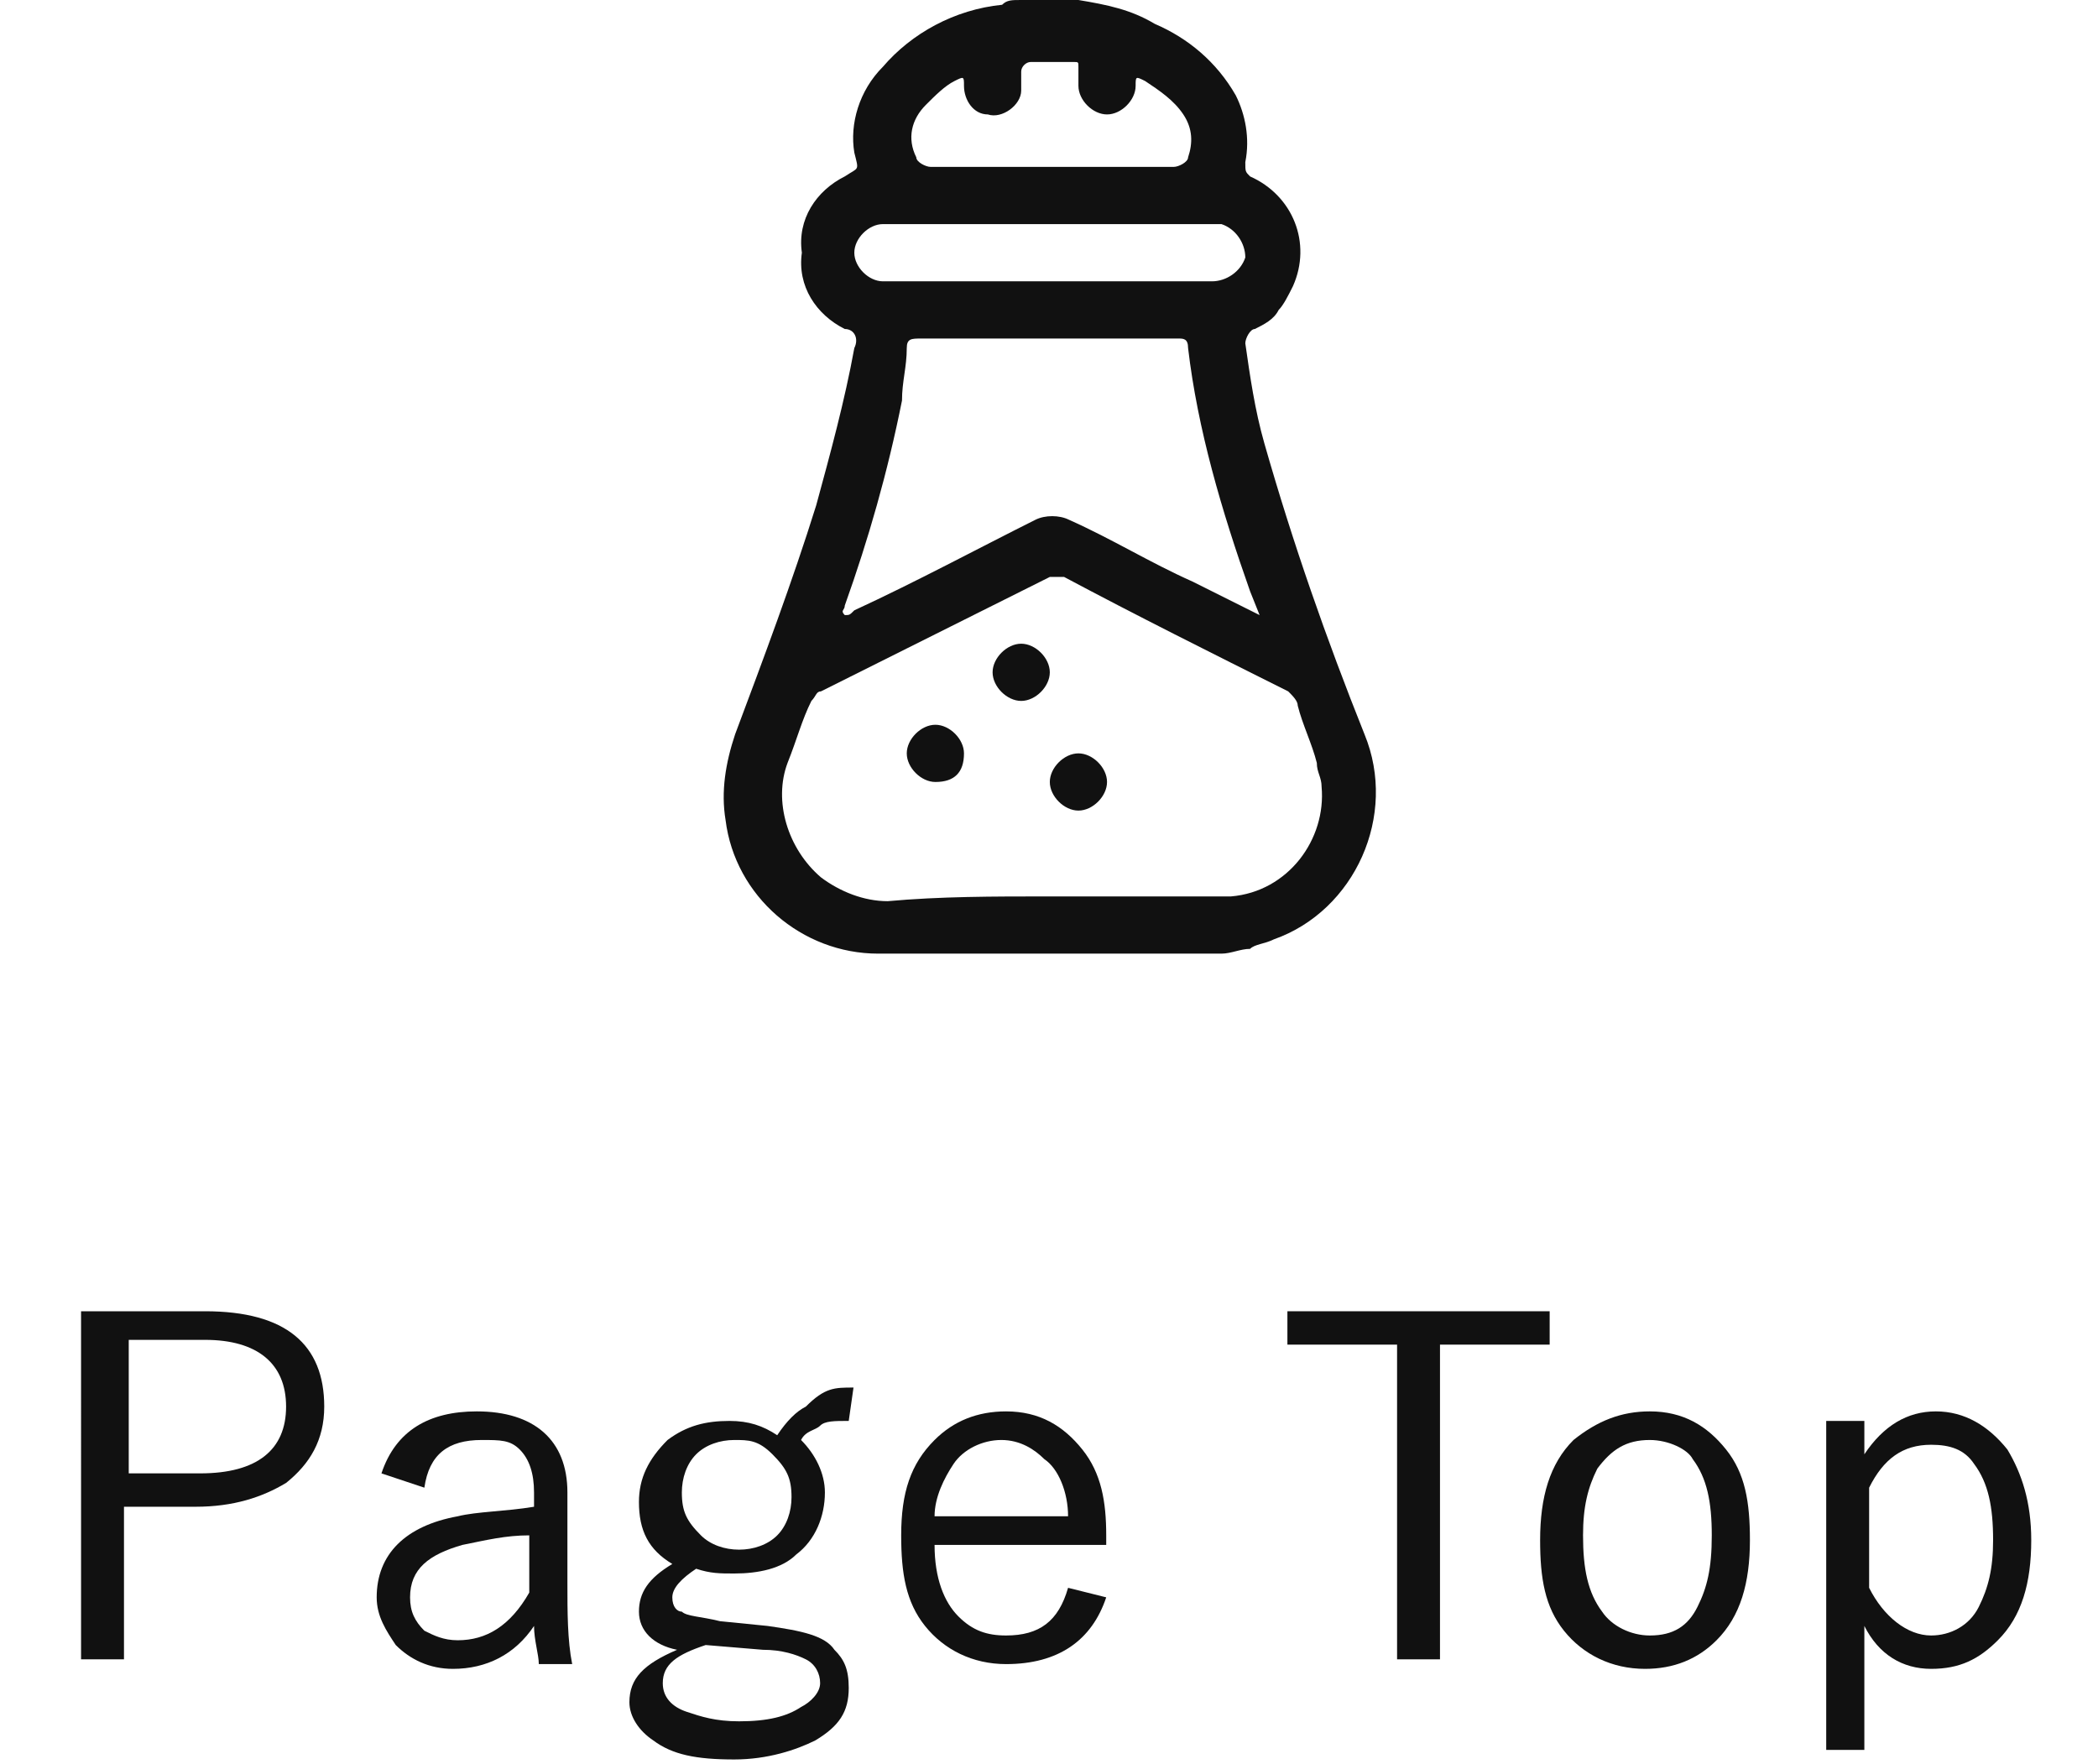
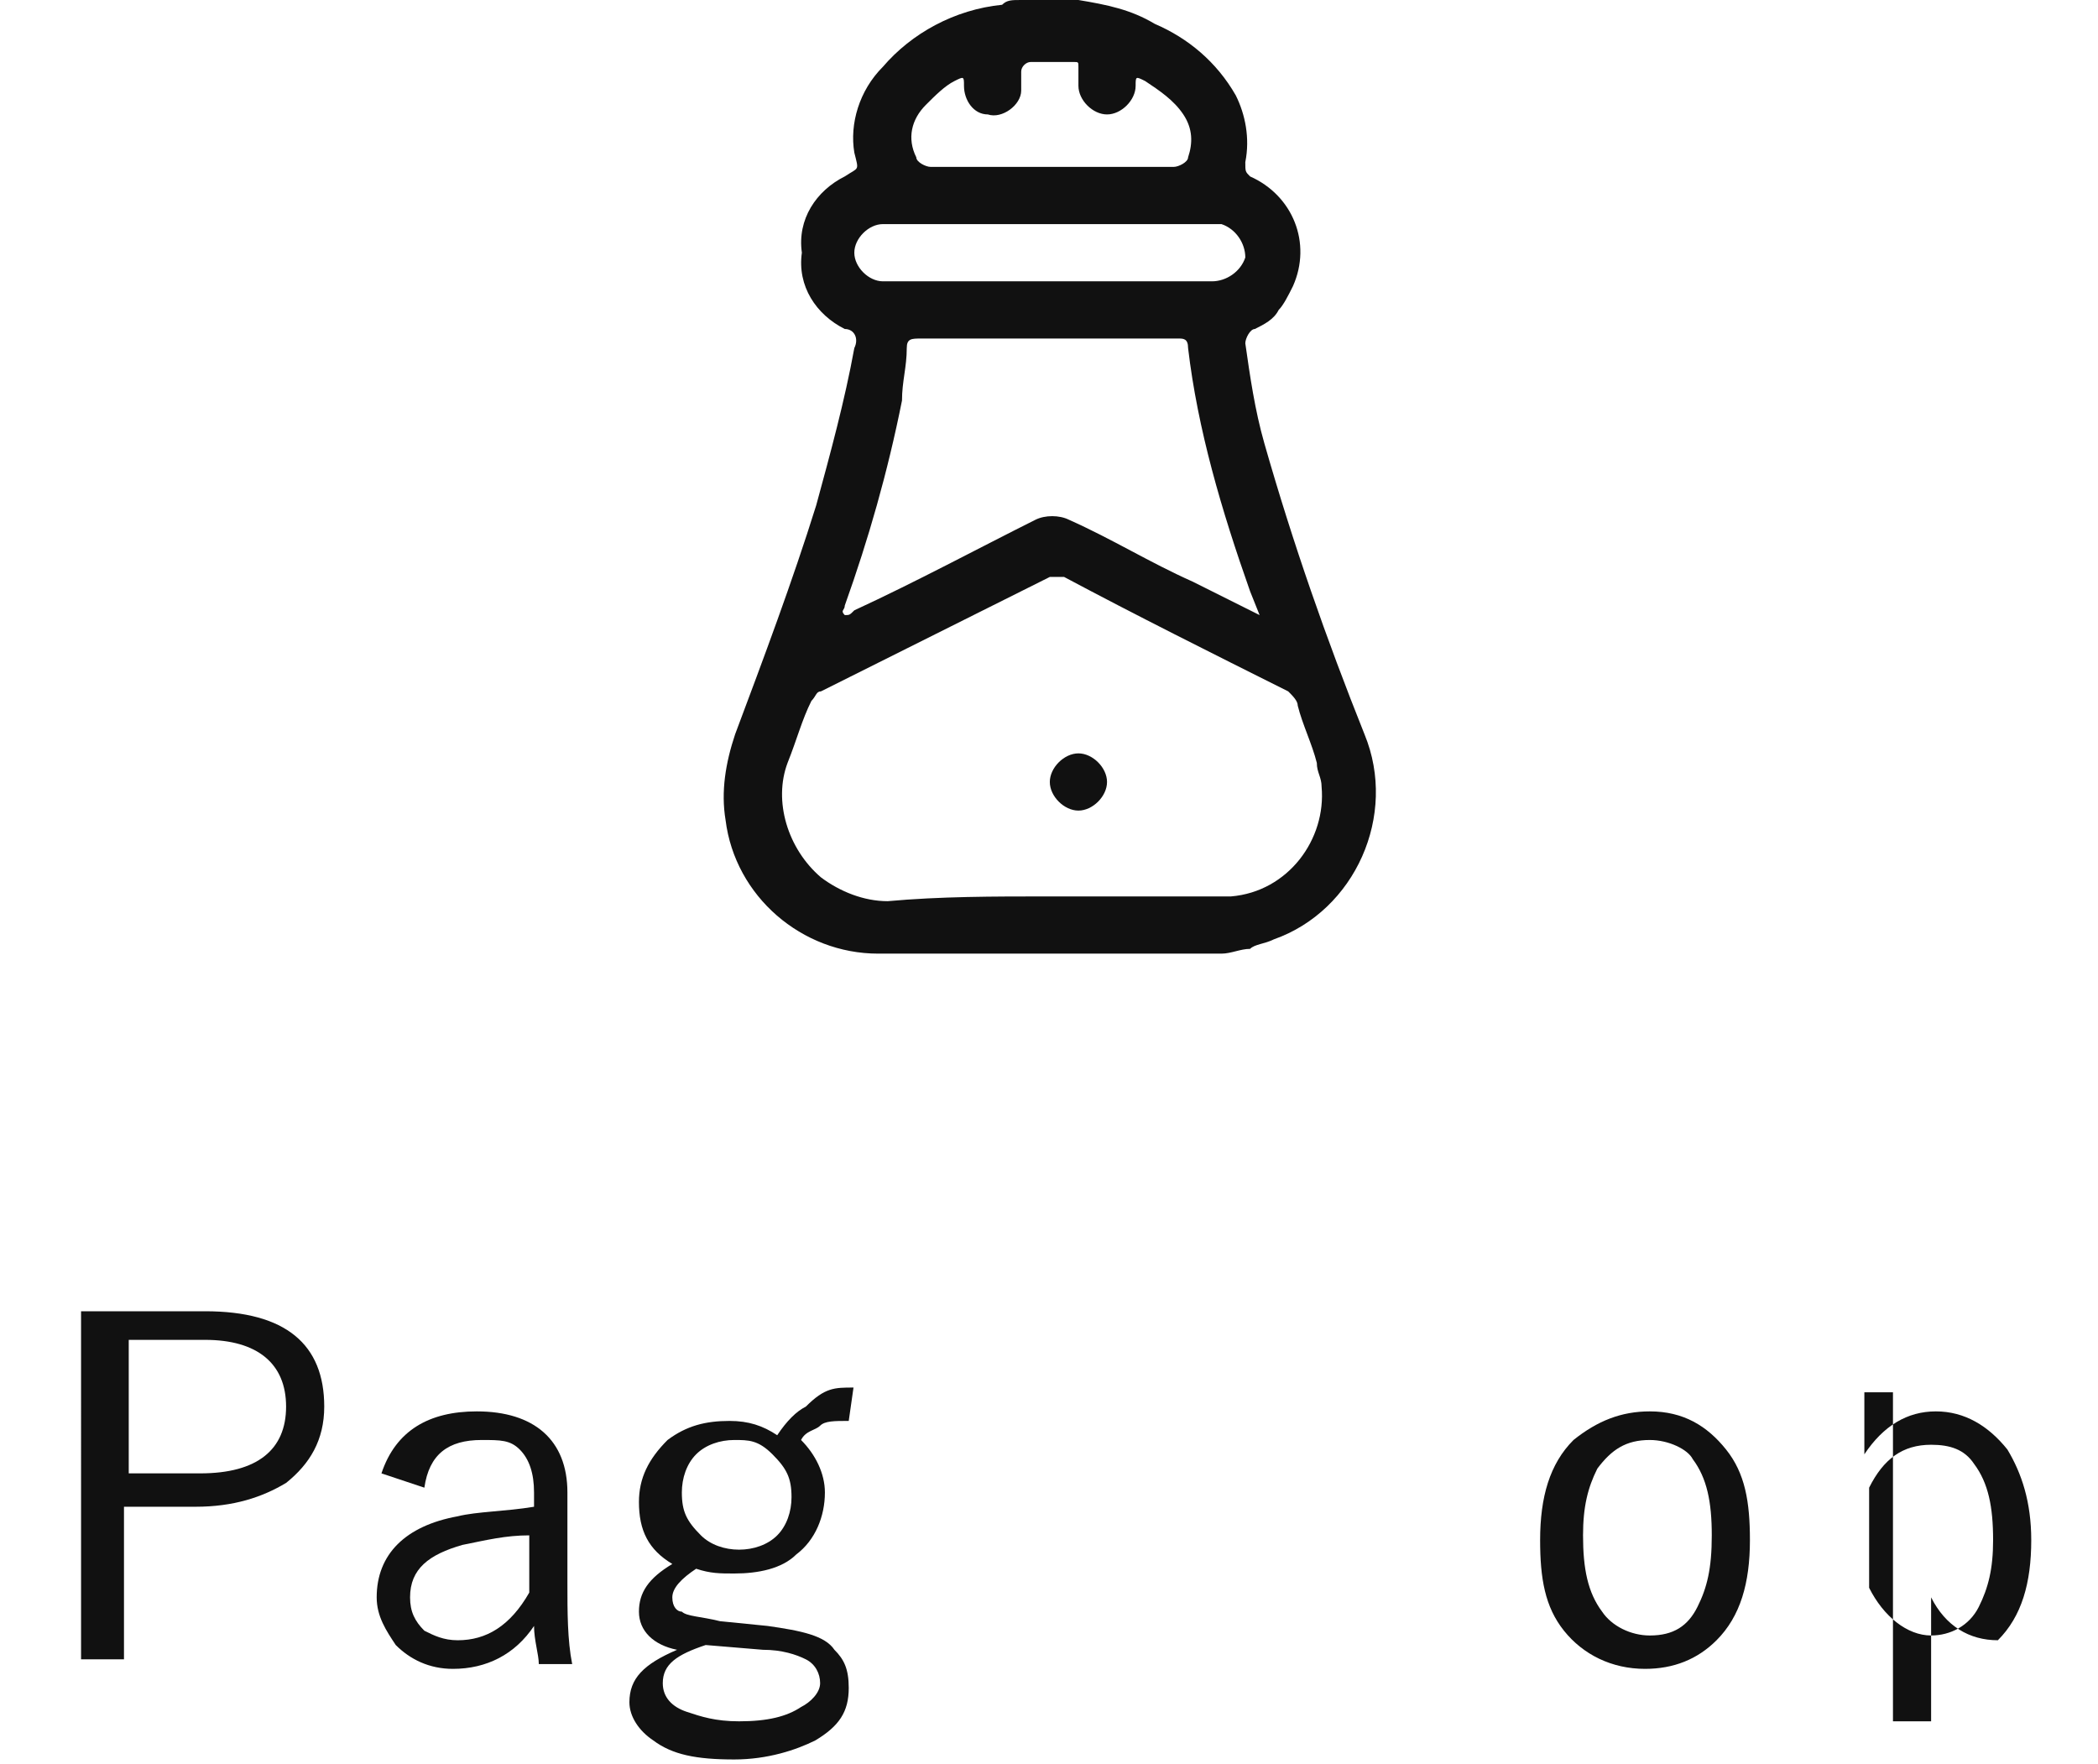
<svg xmlns="http://www.w3.org/2000/svg" xmlns:xlink="http://www.w3.org/1999/xlink" version="1.1" id="レイヤー_1" x="0px" y="0px" viewBox="0 0 44 37" style="enable-background:new 0 0 44 37;" xml:space="preserve">
  <style type="text/css">
	.st0{clip-path:url(#SVGID_00000052086572584779291760000014435807885924915342_);}
	.st1{fill:#111111;}
	.st2{enable-background:new    ;}
</style>
  <g id="グループ_915" transform="translate(-1012 -7706)">
    <g id="グループ_861" transform="translate(361 7774)">
      <g id="グループ_68" transform="translate(143.117 -383)">
        <g id="グループ_24" transform="translate(523 315)">
          <g>
            <defs>
              <rect id="SVGID_1_" x="0" width="13.8" height="20" />
            </defs>
            <clipPath id="SVGID_00000103236388703409532600000000797283413431527824_">
              <use xlink:href="#SVGID_1_" style="overflow:visible;" />
            </clipPath>
            <g id="グループ_23" style="clip-path:url(#SVGID_00000103236388703409532600000000797283413431527824_);">
              <path id="パス_67" class="st1" d="M7.5,0c0.6,0.1,1.1,0.2,1.6,0.5c0.7,0.3,1.3,0.8,1.7,1.5C11,2.4,11.1,2.9,11,3.4        c0,0.2,0,0.2,0.1,0.3C12,4.1,12.4,5.1,12,6c-0.1,0.2-0.2,0.4-0.3,0.5c-0.1,0.2-0.3,0.3-0.5,0.4C11.1,6.9,11,7.1,11,7.2        c0.1,0.7,0.2,1.4,0.4,2.1c0.6,2.1,1.3,4.1,2.1,6.1c0.7,1.7-0.2,3.7-1.9,4.3c-0.2,0.1-0.4,0.1-0.5,0.2c-0.2,0-0.4,0.1-0.6,0.1        c-2.4,0-4.8,0-7.2,0c-1.6,0-3-1.2-3.2-2.8c-0.1-0.6,0-1.2,0.2-1.8c0.6-1.6,1.2-3.2,1.7-4.8c0.3-1.1,0.6-2.2,0.8-3.3        c0.1-0.2,0-0.4-0.2-0.4c-0.6-0.3-1-0.9-0.9-1.6C1.6,4.6,2,4,2.6,3.7c0.3-0.2,0.3-0.1,0.2-0.5C2.7,2.6,2.9,1.9,3.4,1.4        C4,0.7,4.9,0.2,5.9,0.1C6,0,6.1,0,6.3,0H7.5z M6.9,18.8h3.3c0.2,0,0.3,0,0.5,0c1.2-0.1,2-1.2,1.9-2.3c0-0.2-0.1-0.3-0.1-0.5        c-0.1-0.4-0.3-0.8-0.4-1.2c0-0.1-0.1-0.2-0.2-0.3c-1.6-0.8-3.2-1.6-4.7-2.4c-0.1,0-0.2,0-0.3,0c-1.6,0.8-3.2,1.6-4.8,2.4        c-0.1,0-0.1,0.1-0.2,0.2c-0.2,0.4-0.3,0.8-0.5,1.3c-0.3,0.8,0,1.8,0.7,2.4c0.4,0.3,0.9,0.5,1.4,0.5        C4.6,18.8,5.7,18.8,6.9,18.8 M11.3,12.9l-0.2-0.5c-0.6-1.7-1.1-3.4-1.3-5.1c0-0.2-0.1-0.2-0.2-0.2c-1.8,0-3.6,0-5.4,0        C4,7.1,3.9,7.1,3.9,7.3c0,0.4-0.1,0.7-0.1,1.1c-0.3,1.5-0.7,2.9-1.2,4.3c0,0.1-0.1,0.1,0,0.2c0.1,0,0.1,0,0.2-0.1        c1.3-0.6,2.6-1.3,3.8-1.9c0.2-0.1,0.5-0.1,0.7,0c0.9,0.4,1.7,0.9,2.6,1.3L11.3,12.9 M6.9,3.5c0.9,0,1.7,0,2.6,0        c0.1,0,0.3-0.1,0.3-0.2c0.1-0.3,0.1-0.6-0.1-0.9C9.5,2.1,9.2,1.9,8.9,1.7C8.7,1.6,8.7,1.6,8.7,1.8c0,0.3-0.3,0.6-0.6,0.6        c-0.3,0-0.6-0.3-0.6-0.6c0-0.1,0-0.3,0-0.4c0-0.1,0-0.1-0.1-0.1c-0.3,0-0.6,0-0.9,0c-0.1,0-0.2,0.1-0.2,0.2c0,0.1,0,0.3,0,0.4        c0,0.3-0.4,0.6-0.7,0.5c-0.3,0-0.5-0.3-0.5-0.6c0-0.2,0-0.2-0.2-0.1C4.7,1.8,4.5,2,4.3,2.2C4,2.5,3.9,2.9,4.1,3.3        c0,0.1,0.2,0.2,0.3,0.2C5.2,3.5,6,3.5,6.9,3.5 M6.9,5.9c1.1,0,2.3,0,3.4,0c0.3,0,0.6-0.2,0.7-0.5c0-0.3-0.2-0.6-0.5-0.7        c-0.1,0-0.1,0-0.2,0c-2.3,0-4.6,0-6.9,0C3.1,4.7,2.8,5,2.8,5.3c0,0,0,0,0,0c0,0.3,0.3,0.6,0.6,0.6c0,0,0,0,0,0L6.9,5.9" />
-               <path id="パス_68" class="st1" d="M6.9,14.1c0,0.3-0.3,0.6-0.6,0.6c-0.3,0-0.6-0.3-0.6-0.6s0.3-0.6,0.6-0.6c0,0,0,0,0,0        C6.6,13.5,6.9,13.8,6.9,14.1C6.9,14.1,6.9,14.1,6.9,14.1" />
-               <path id="パス_69" class="st1" d="M4.5,16.4c-0.3,0-0.6-0.3-0.6-0.6c0-0.3,0.3-0.6,0.6-0.6c0.3,0,0.6,0.3,0.6,0.6        c0,0,0,0,0,0C5.1,16.2,4.9,16.4,4.5,16.4C4.5,16.4,4.5,16.4,4.5,16.4" />
              <path id="パス_70" class="st1" d="M8.1,16.4c0,0.3-0.3,0.6-0.6,0.6c-0.3,0-0.6-0.3-0.6-0.6s0.3-0.6,0.6-0.6c0,0,0,0,0,0        C7.8,15.8,8.1,16.1,8.1,16.4C8.1,16.4,8.1,16.4,8.1,16.4" />
            </g>
          </g>
        </g>
      </g>
      <g class="st2">
        <path class="st1" d="M652.8-40.5h2.5c1.7,0,2.5,0.7,2.5,2c0,0.7-0.3,1.2-0.8,1.6c-0.5,0.3-1.1,0.5-1.9,0.5h-1.5v3.2h-0.9V-40.5z      M653.7-39.9v2.8h1.5c1.2,0,1.8-0.5,1.8-1.4c0-0.9-0.6-1.4-1.7-1.4H653.7z" />
        <path class="st1" d="M659-37.1c0.3-0.9,1-1.3,2-1.3c1.2,0,1.9,0.6,1.9,1.7v1.9c0,0.6,0,1.2,0.1,1.7h-0.7c0-0.2-0.1-0.5-0.1-0.8     c-0.4,0.6-1,0.9-1.7,0.9c-0.5,0-0.9-0.2-1.2-0.5c-0.2-0.3-0.4-0.6-0.4-1c0-0.9,0.6-1.5,1.7-1.7c0.4-0.1,1-0.1,1.6-0.2v-0.3     c0-0.4-0.1-0.7-0.3-0.9c-0.2-0.2-0.4-0.2-0.8-0.2c-0.7,0-1.1,0.3-1.2,1L659-37.1z M662.1-35.8c-0.5,0-0.9,0.1-1.4,0.2     c-0.7,0.2-1.1,0.5-1.1,1.1c0,0.3,0.1,0.5,0.3,0.7c0.2,0.1,0.4,0.2,0.7,0.2c0.6,0,1.1-0.3,1.5-1V-35.8z" />
        <path class="st1" d="M668.9-38.9l-0.1,0.7c-0.3,0-0.5,0-0.6,0.1c-0.1,0.1-0.3,0.1-0.4,0.3c0.3,0.3,0.5,0.7,0.5,1.1     c0,0.5-0.2,1-0.6,1.3c-0.3,0.3-0.8,0.4-1.3,0.4c-0.3,0-0.5,0-0.8-0.1c-0.3,0.2-0.5,0.4-0.5,0.6c0,0.2,0.1,0.3,0.2,0.3     c0.1,0.1,0.4,0.1,0.8,0.2l1,0.1c0.7,0.1,1.2,0.2,1.4,0.5c0.2,0.2,0.3,0.4,0.3,0.8c0,0.5-0.2,0.8-0.7,1.1c-0.4,0.2-1,0.4-1.7,0.4     c-0.8,0-1.3-0.1-1.7-0.4c-0.3-0.2-0.5-0.5-0.5-0.8c0-0.5,0.3-0.8,1-1.1c-0.5-0.1-0.8-0.4-0.8-0.8c0-0.4,0.2-0.7,0.7-1     c-0.5-0.3-0.7-0.7-0.7-1.3c0-0.5,0.2-0.9,0.6-1.3c0.4-0.3,0.8-0.4,1.3-0.4c0.4,0,0.7,0.1,1,0.3c0.2-0.3,0.4-0.5,0.6-0.6     C668.3-38.9,668.5-38.9,668.9-38.9z M665.8-33.5c-0.6,0.2-0.9,0.4-0.9,0.8c0,0.3,0.2,0.5,0.5,0.6c0.3,0.1,0.6,0.2,1.1,0.2     c0.6,0,1-0.1,1.3-0.3c0.2-0.1,0.4-0.3,0.4-0.5c0-0.2-0.1-0.4-0.3-0.5c-0.2-0.1-0.5-0.2-0.9-0.2L665.8-33.5z M666.4-37.8     c-0.3,0-0.6,0.1-0.8,0.3c-0.2,0.2-0.3,0.5-0.3,0.8c0,0.4,0.1,0.6,0.4,0.9c0.2,0.2,0.5,0.3,0.8,0.3c0.3,0,0.6-0.1,0.8-0.3     c0.2-0.2,0.3-0.5,0.3-0.8c0-0.4-0.1-0.6-0.4-0.9C666.9-37.8,666.7-37.8,666.4-37.8z" />
-         <path class="st1" d="M674.2-35.6h-3.6c0,0.7,0.2,1.2,0.5,1.5c0.3,0.3,0.6,0.4,1,0.4c0.7,0,1.1-0.3,1.3-1l0.8,0.2     c-0.3,0.9-1,1.4-2.1,1.4c-0.7,0-1.3-0.3-1.7-0.8c-0.4-0.5-0.5-1.1-0.5-1.9c0-0.9,0.2-1.5,0.7-2c0.4-0.4,0.9-0.6,1.5-0.6     c0.7,0,1.2,0.3,1.6,0.8c0.4,0.5,0.5,1.1,0.5,1.8V-35.6z M673.4-36.2c0-0.5-0.2-1-0.5-1.2c-0.2-0.2-0.5-0.4-0.9-0.4     c-0.4,0-0.8,0.2-1,0.5c-0.2,0.3-0.4,0.7-0.4,1.1H673.4z" />
-         <path class="st1" d="M683.5-40.5v0.7h-2.3v6.6h-0.9v-6.6H678v-0.7H683.5z" />
        <path class="st1" d="M685.6-38.4c0.7,0,1.2,0.3,1.6,0.8c0.4,0.5,0.5,1.1,0.5,1.9c0,0.9-0.2,1.6-0.7,2.1c-0.4,0.4-0.9,0.6-1.5,0.6     c-0.7,0-1.3-0.3-1.7-0.8c-0.4-0.5-0.5-1.1-0.5-1.9c0-0.9,0.2-1.6,0.7-2.1C684.5-38.2,685-38.4,685.6-38.4z M685.6-37.8     c-0.5,0-0.8,0.2-1.1,0.6c-0.2,0.4-0.3,0.8-0.3,1.4c0,0.7,0.1,1.2,0.4,1.6c0.2,0.3,0.6,0.5,1,0.5c0.5,0,0.8-0.2,1-0.6     c0.2-0.4,0.3-0.8,0.3-1.5c0-0.7-0.1-1.2-0.4-1.6C686.4-37.6,686-37.8,685.6-37.8z" />
-         <path class="st1" d="M690.1-38.3v0.8c0.4-0.6,0.9-0.9,1.5-0.9s1.1,0.3,1.5,0.8c0.3,0.5,0.5,1.1,0.5,1.9c0,0.9-0.2,1.6-0.7,2.1     c-0.4,0.4-0.8,0.6-1.4,0.6c-0.6,0-1.1-0.3-1.4-0.9v2.6h-0.8v-6.9H690.1z M690.2-36.8v2.1c0.3,0.6,0.8,1,1.3,1     c0.4,0,0.8-0.2,1-0.6c0.2-0.4,0.3-0.8,0.3-1.4c0-0.7-0.1-1.2-0.4-1.6c-0.2-0.3-0.5-0.4-0.9-0.4C690.9-37.7,690.5-37.4,690.2-36.8     z" />
+         <path class="st1" d="M690.1-38.3v0.8c0.4-0.6,0.9-0.9,1.5-0.9s1.1,0.3,1.5,0.8c0.3,0.5,0.5,1.1,0.5,1.9c0,0.9-0.2,1.6-0.7,2.1     c-0.6,0-1.1-0.3-1.4-0.9v2.6h-0.8v-6.9H690.1z M690.2-36.8v2.1c0.3,0.6,0.8,1,1.3,1     c0.4,0,0.8-0.2,1-0.6c0.2-0.4,0.3-0.8,0.3-1.4c0-0.7-0.1-1.2-0.4-1.6c-0.2-0.3-0.5-0.4-0.9-0.4C690.9-37.7,690.5-37.4,690.2-36.8     z" />
      </g>
    </g>
  </g>
</svg>